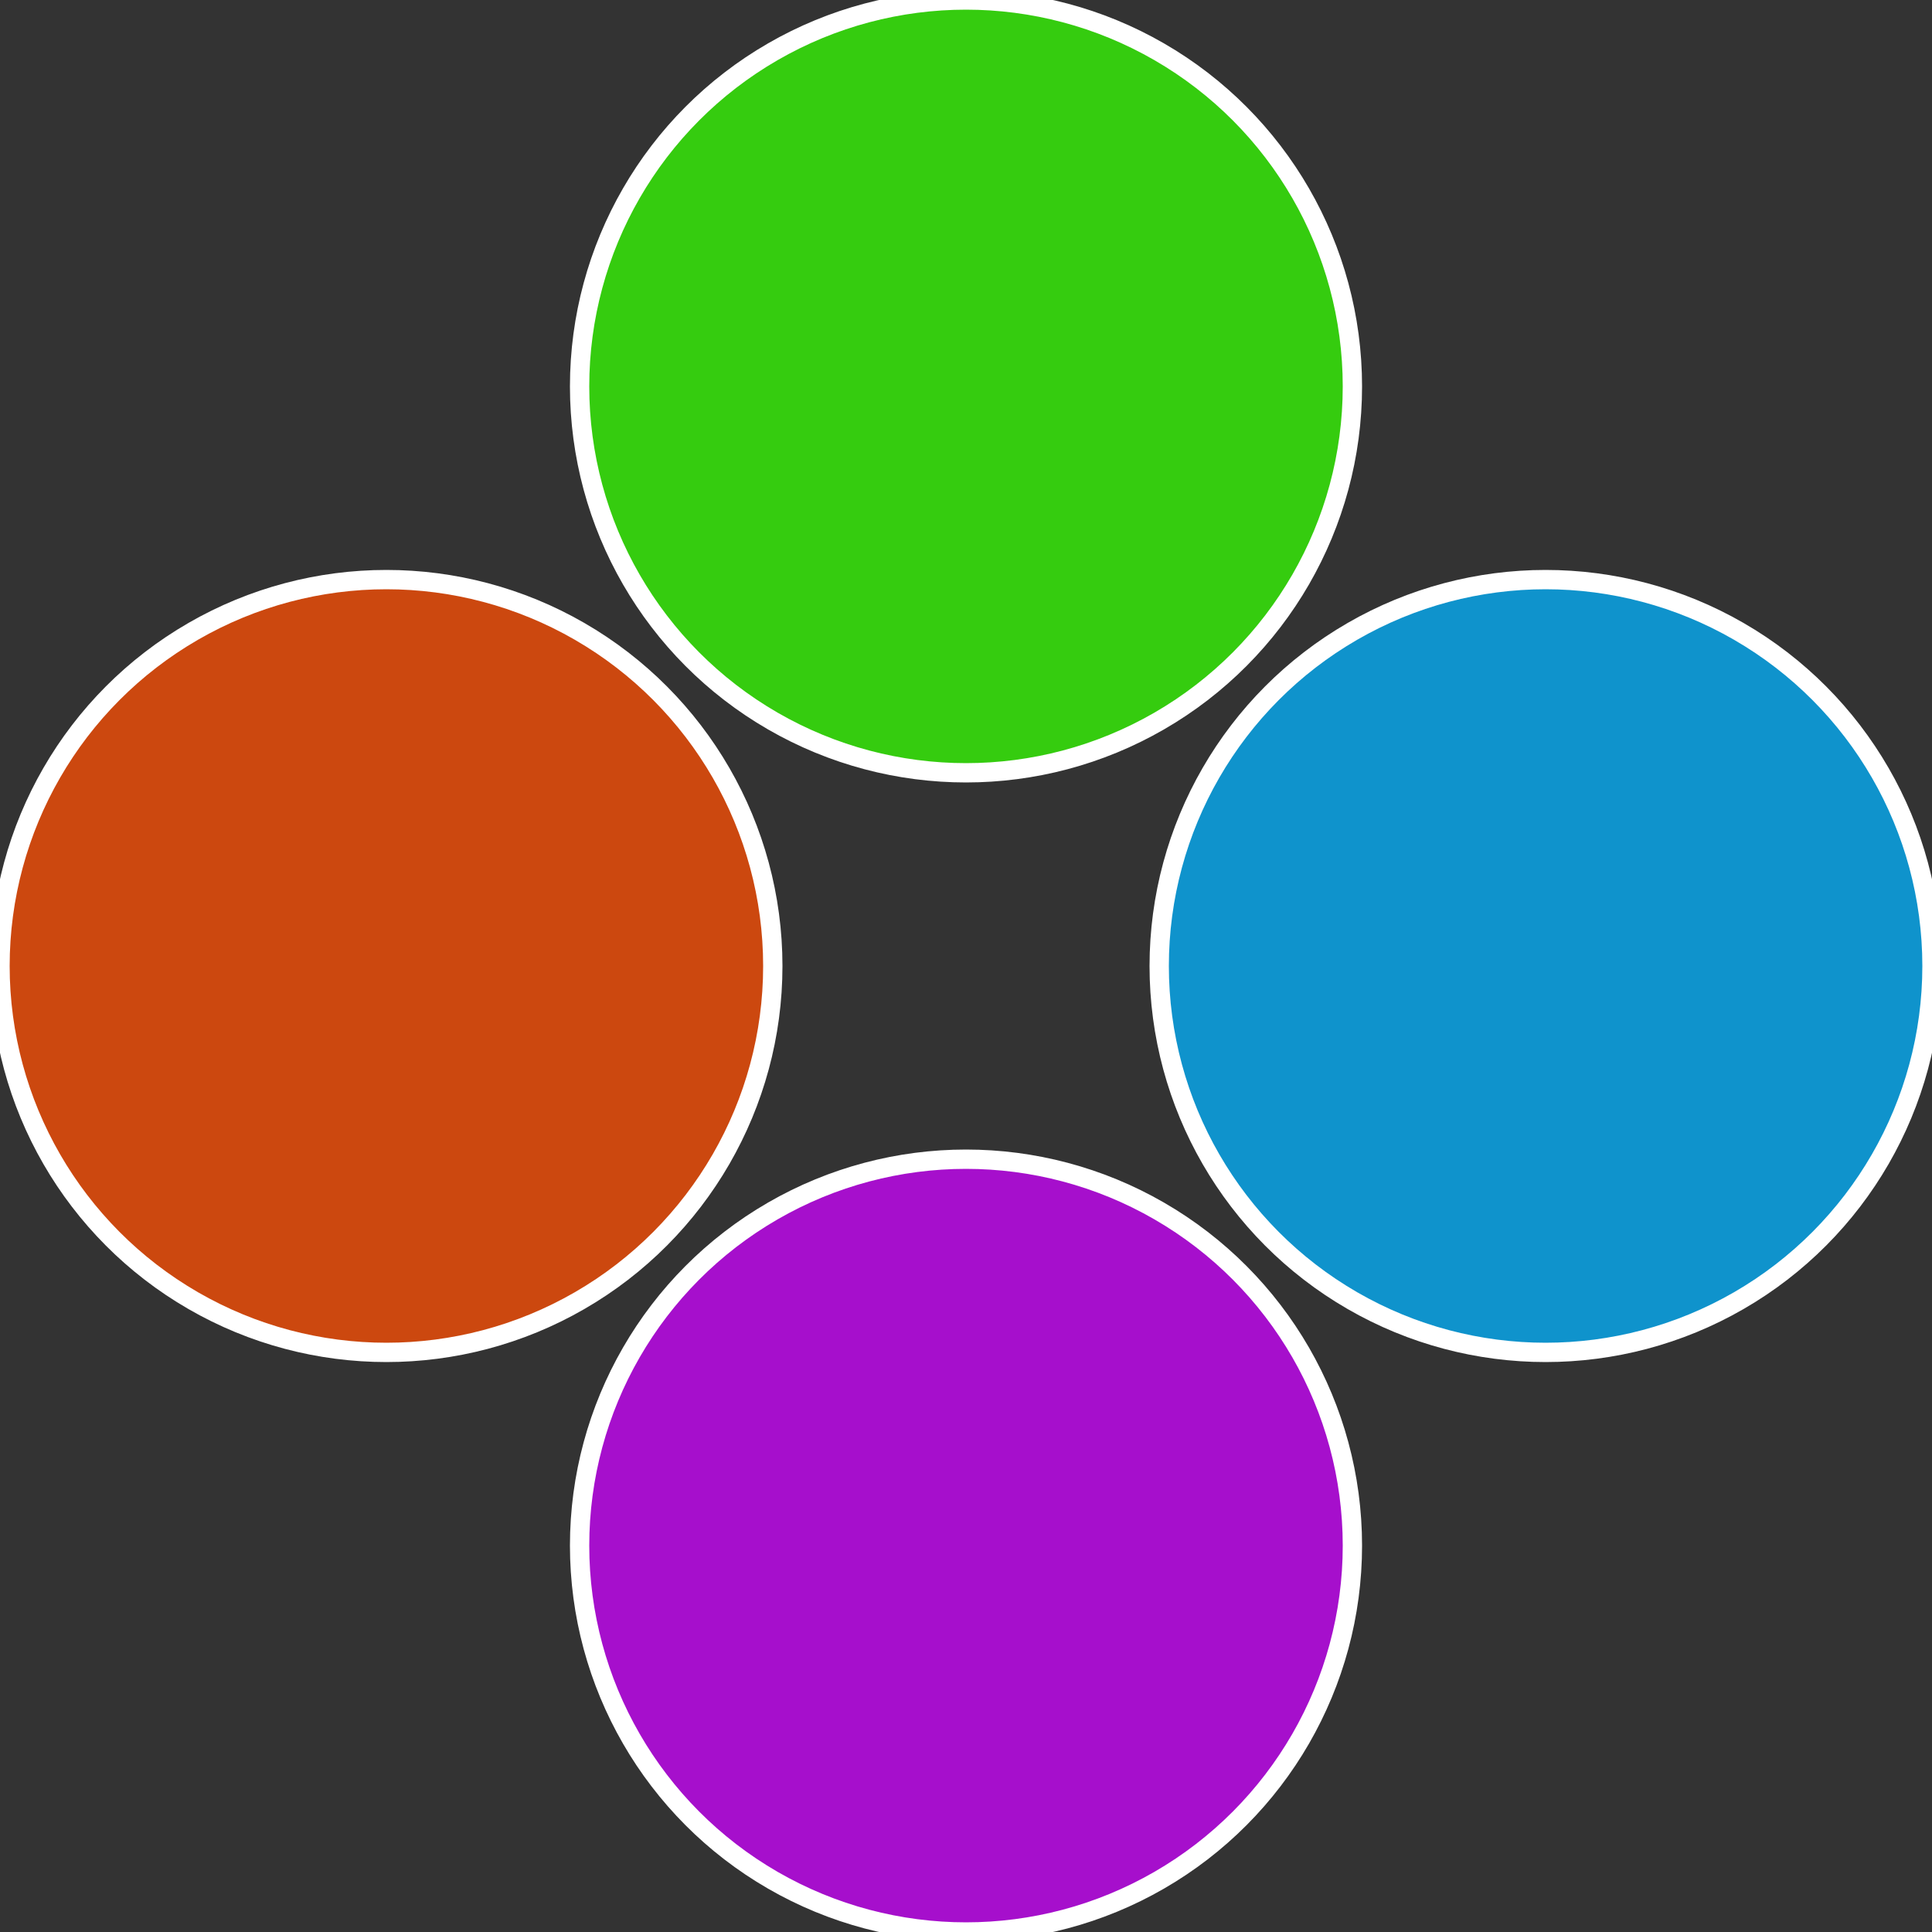
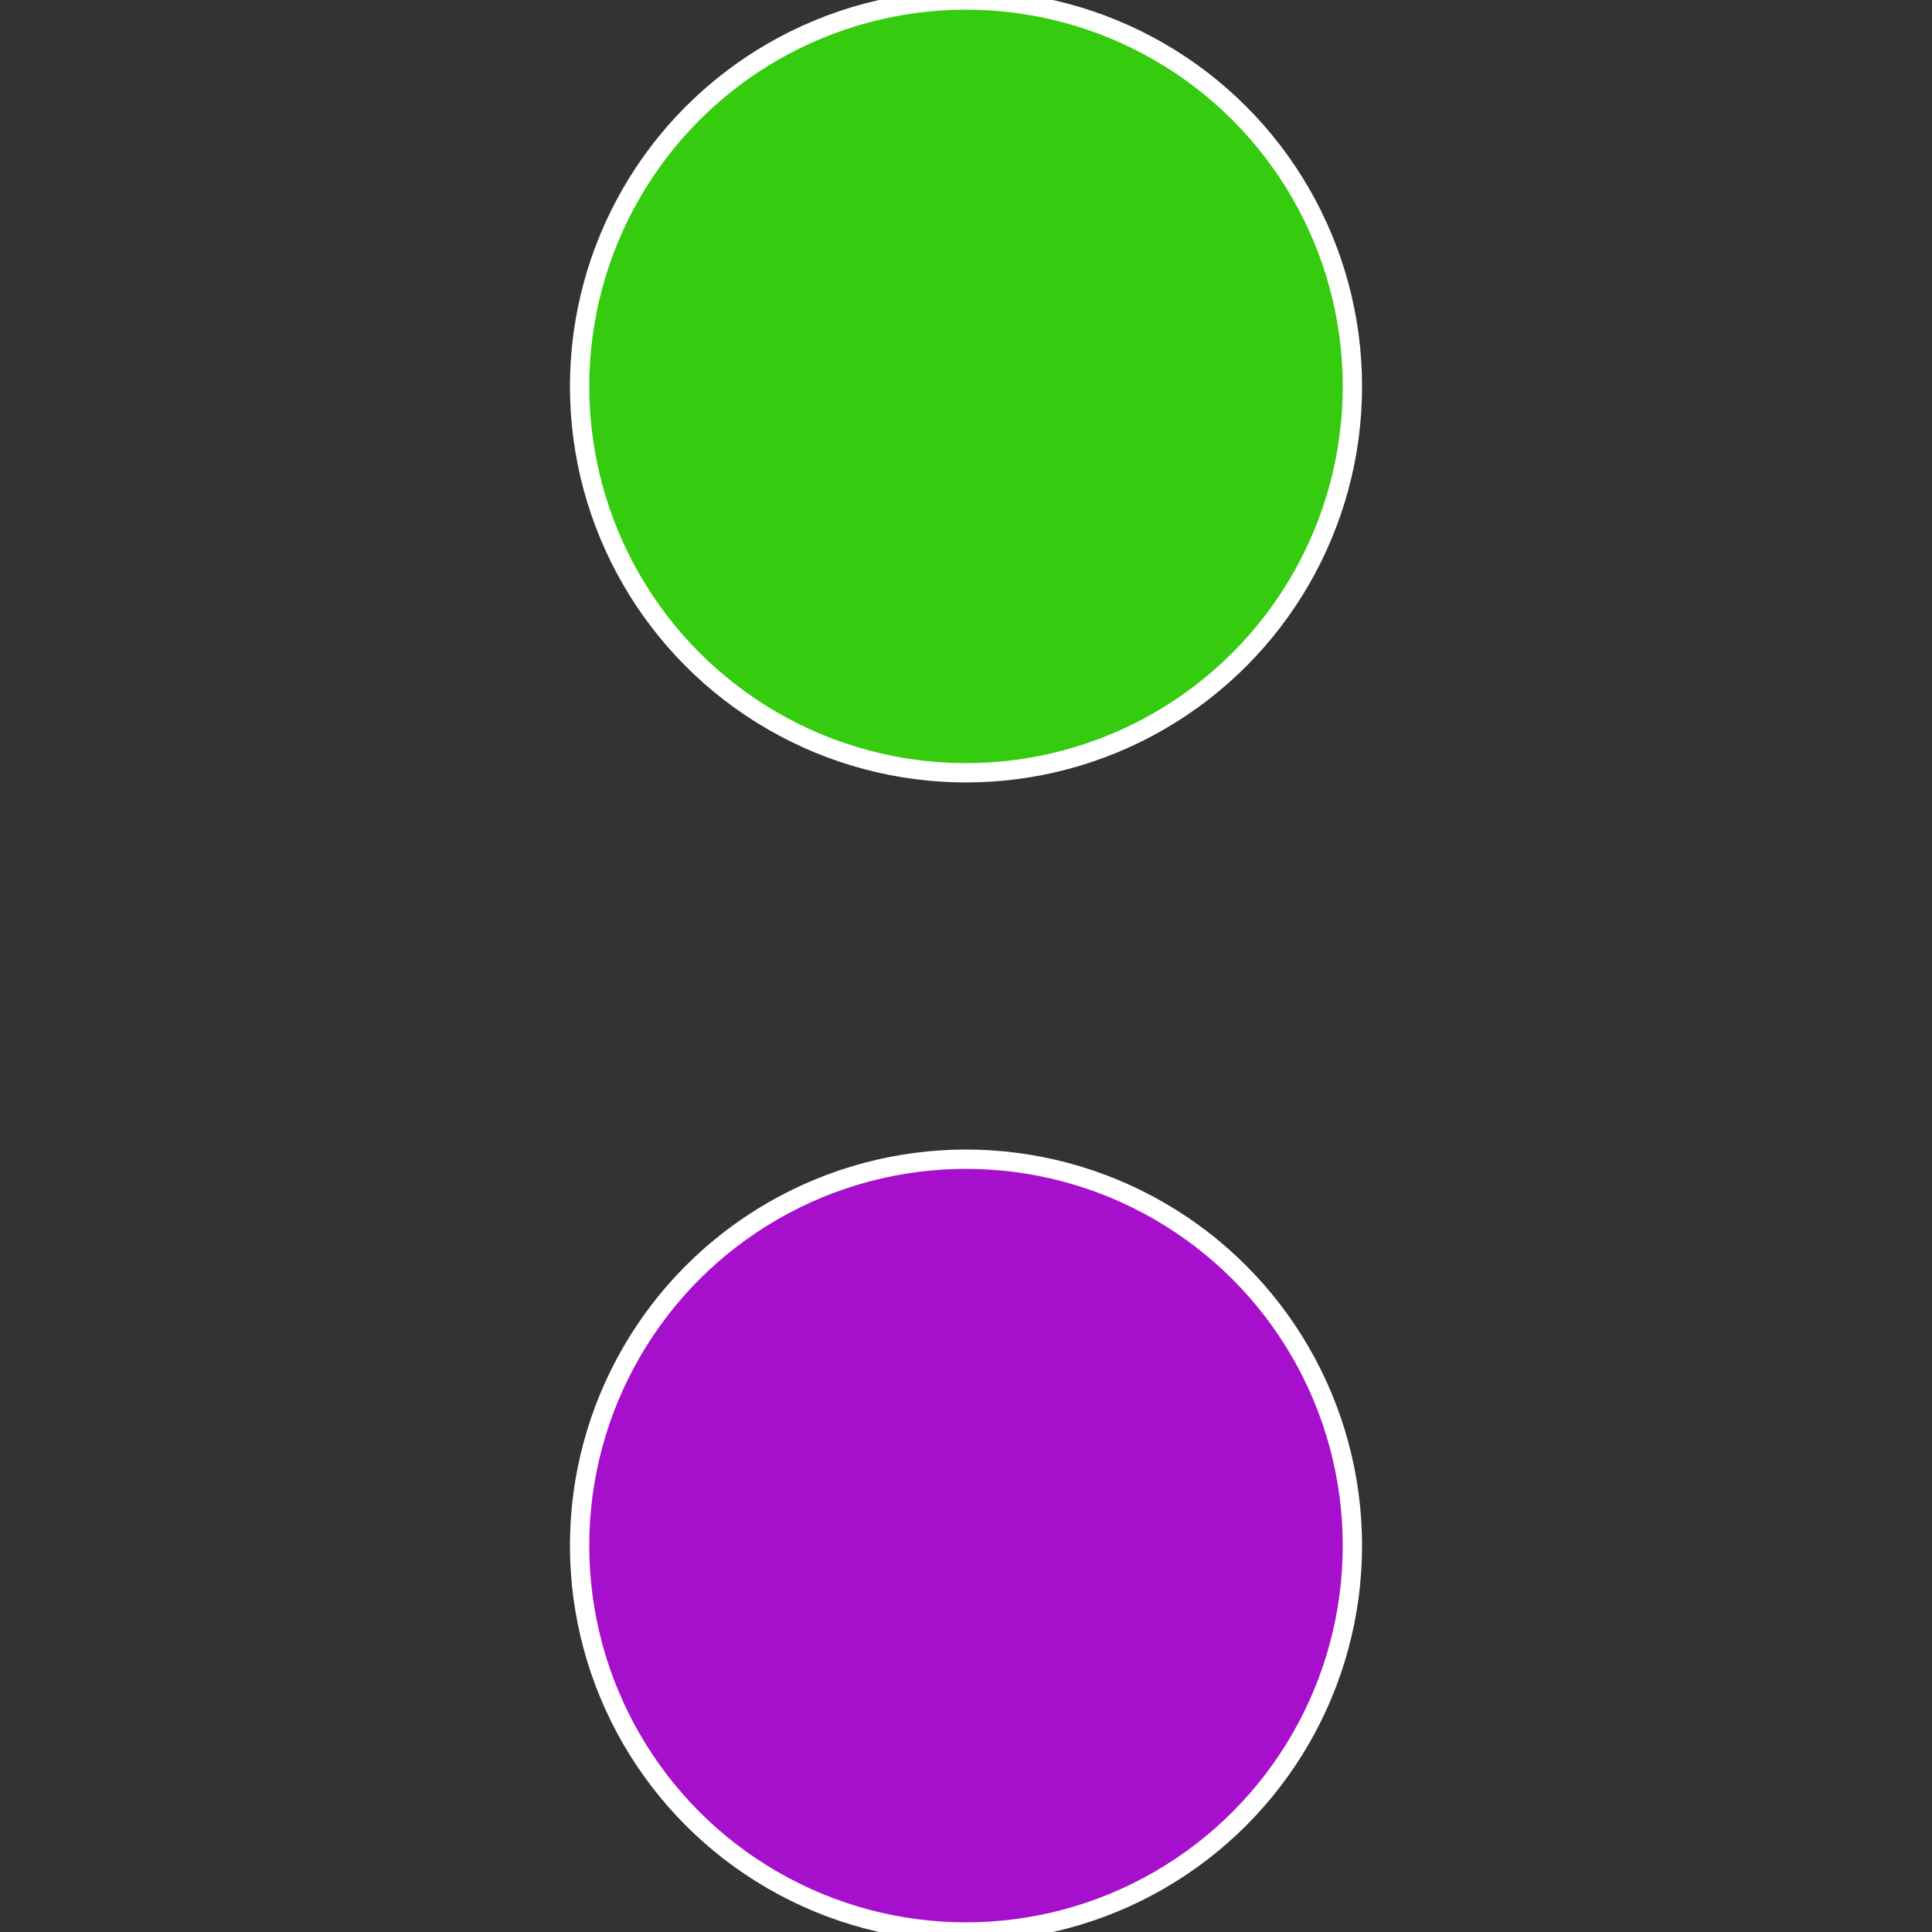
<svg xmlns="http://www.w3.org/2000/svg" width="500" height="500" viewBox="-1 -1 2 2">
  <rect x="-1" y="-1" width="2" height="2" fill="#333333" stroke="none" />
-   <circle cx="0.6" cy="0" r="0.4" fill="#0f93cc" stroke="#fff" stroke-width="1%" />
  <circle cx="3.6739403974421E-17" cy="0.6" r="0.4" fill="#a60fcc" stroke="#fff" stroke-width="1%" />
-   <circle cx="-0.6" cy="7.3478807948841E-17" r="0.4" fill="#cc480f" stroke="#fff" stroke-width="1%" />
  <circle cx="-1.1021821192326E-16" cy="-0.6" r="0.4" fill="#35cc0f" stroke="#fff" stroke-width="1%" />
</svg>